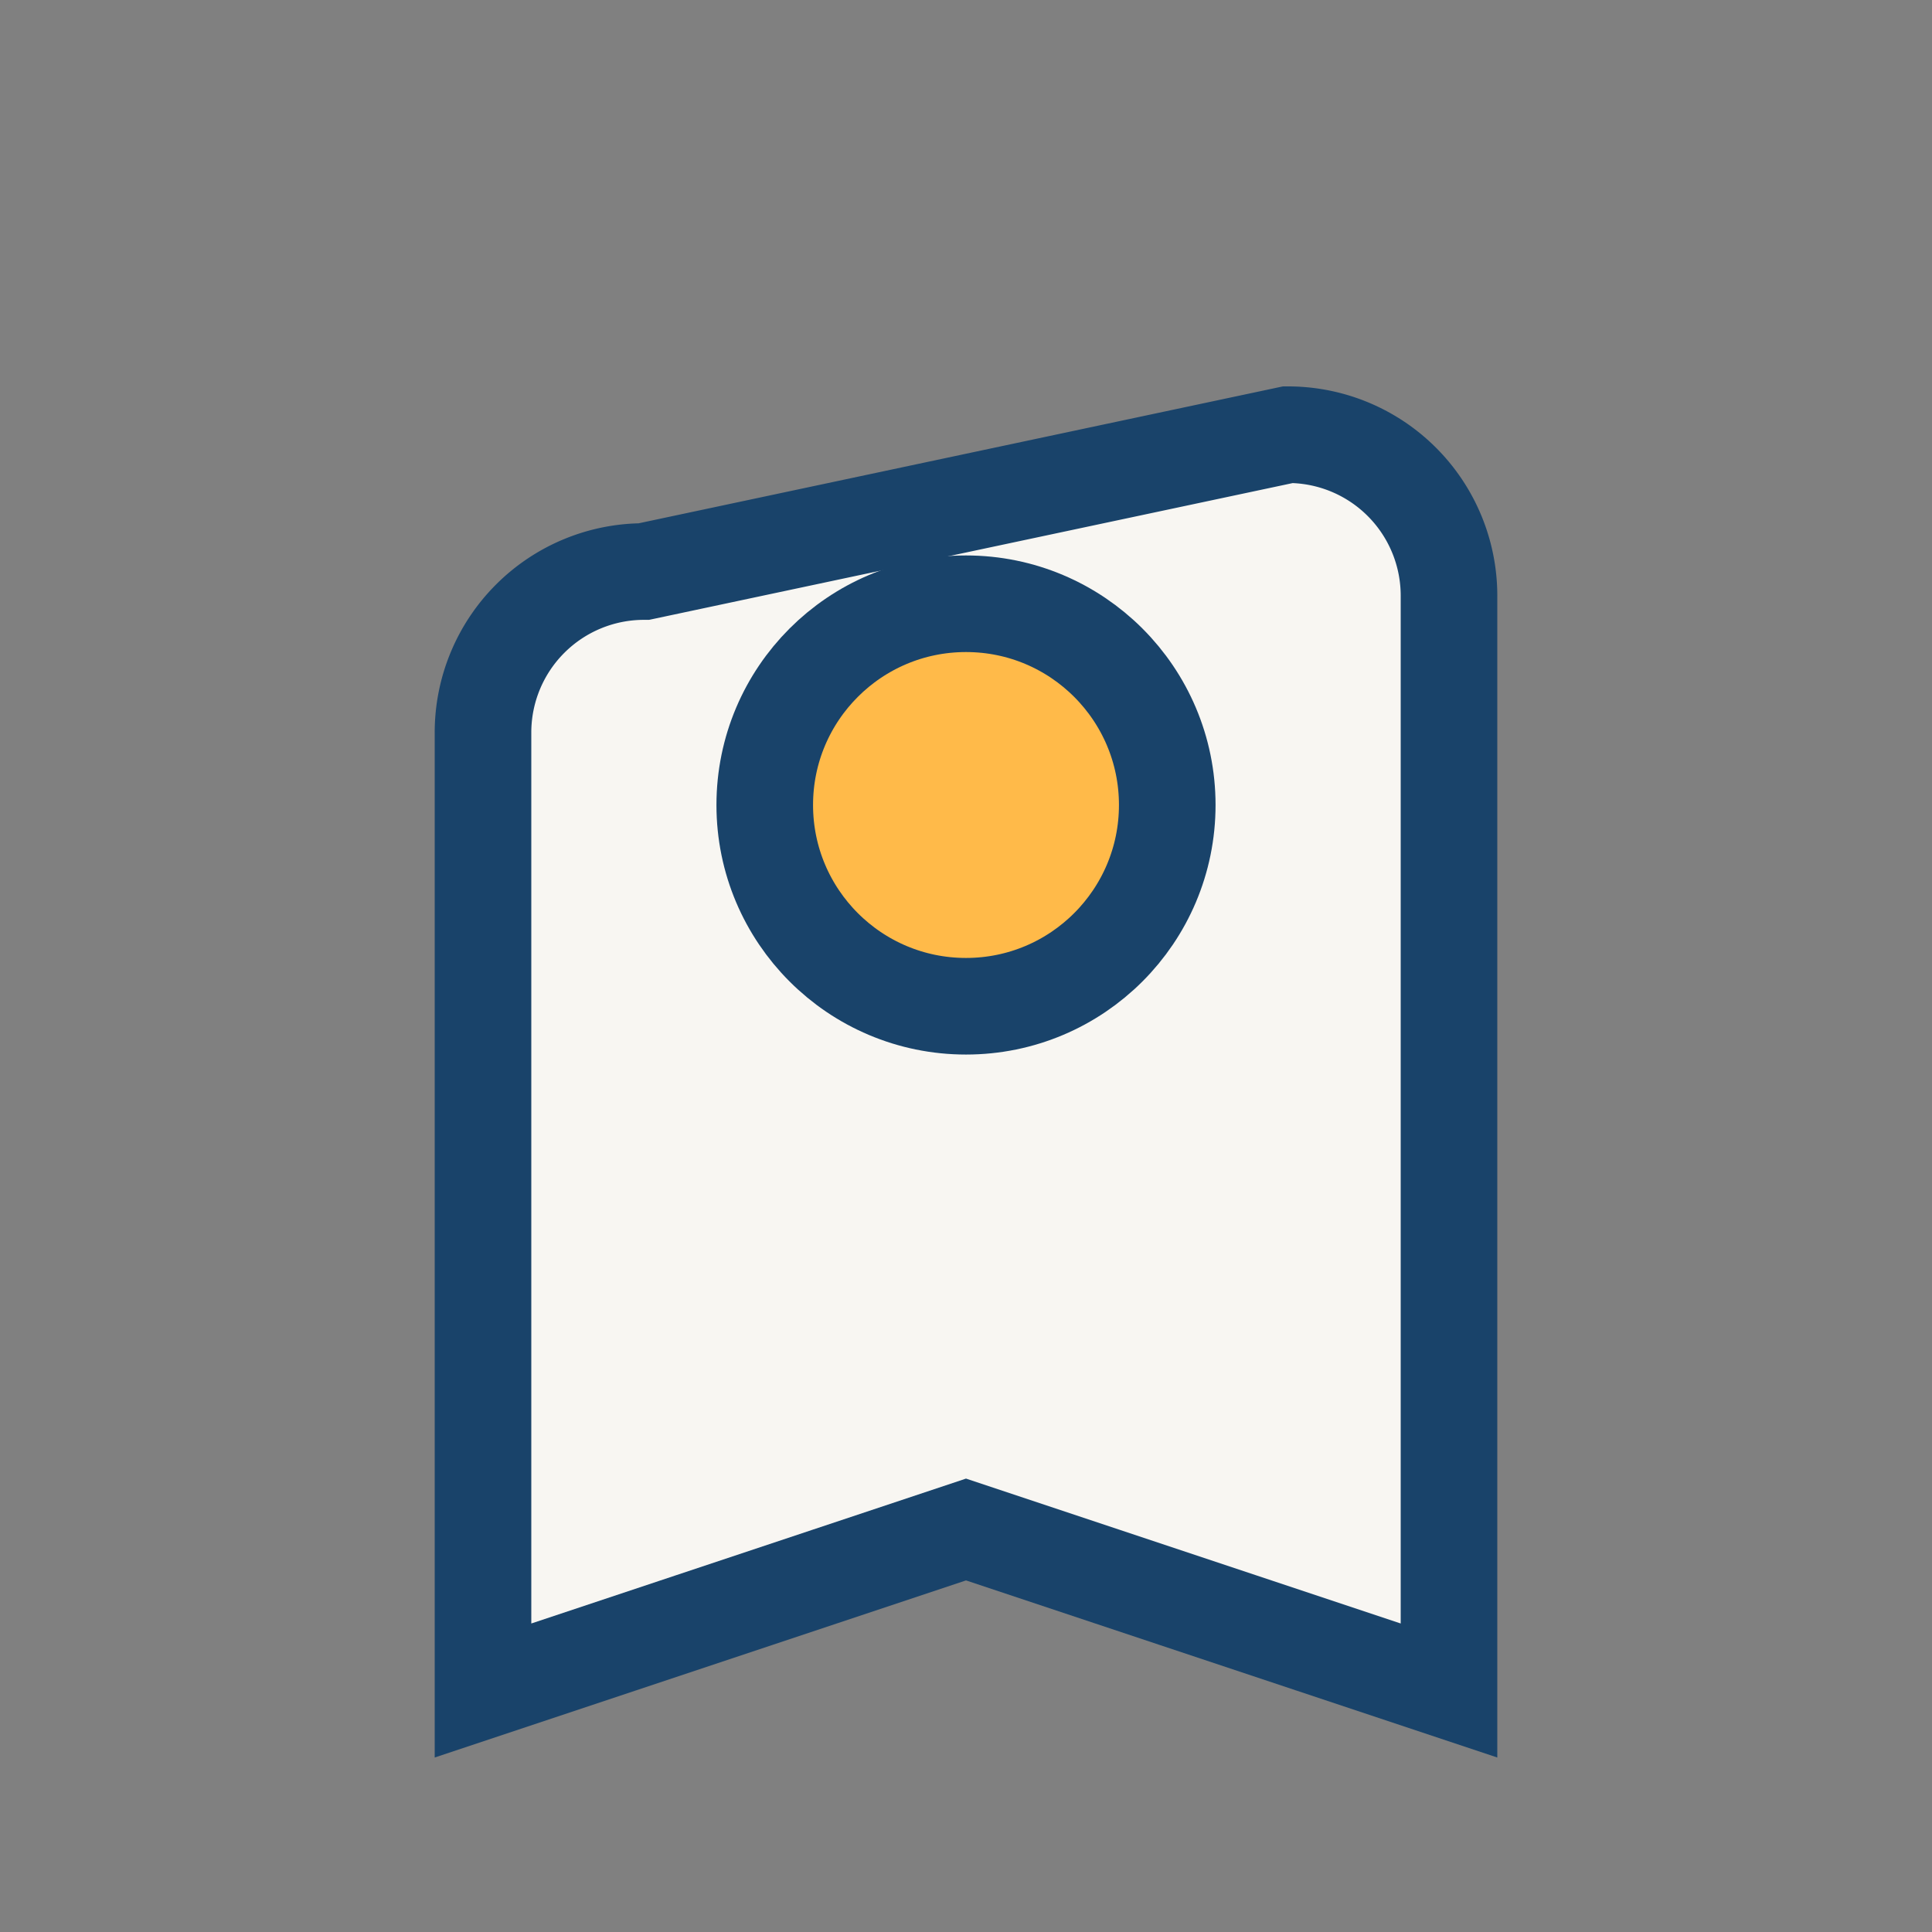
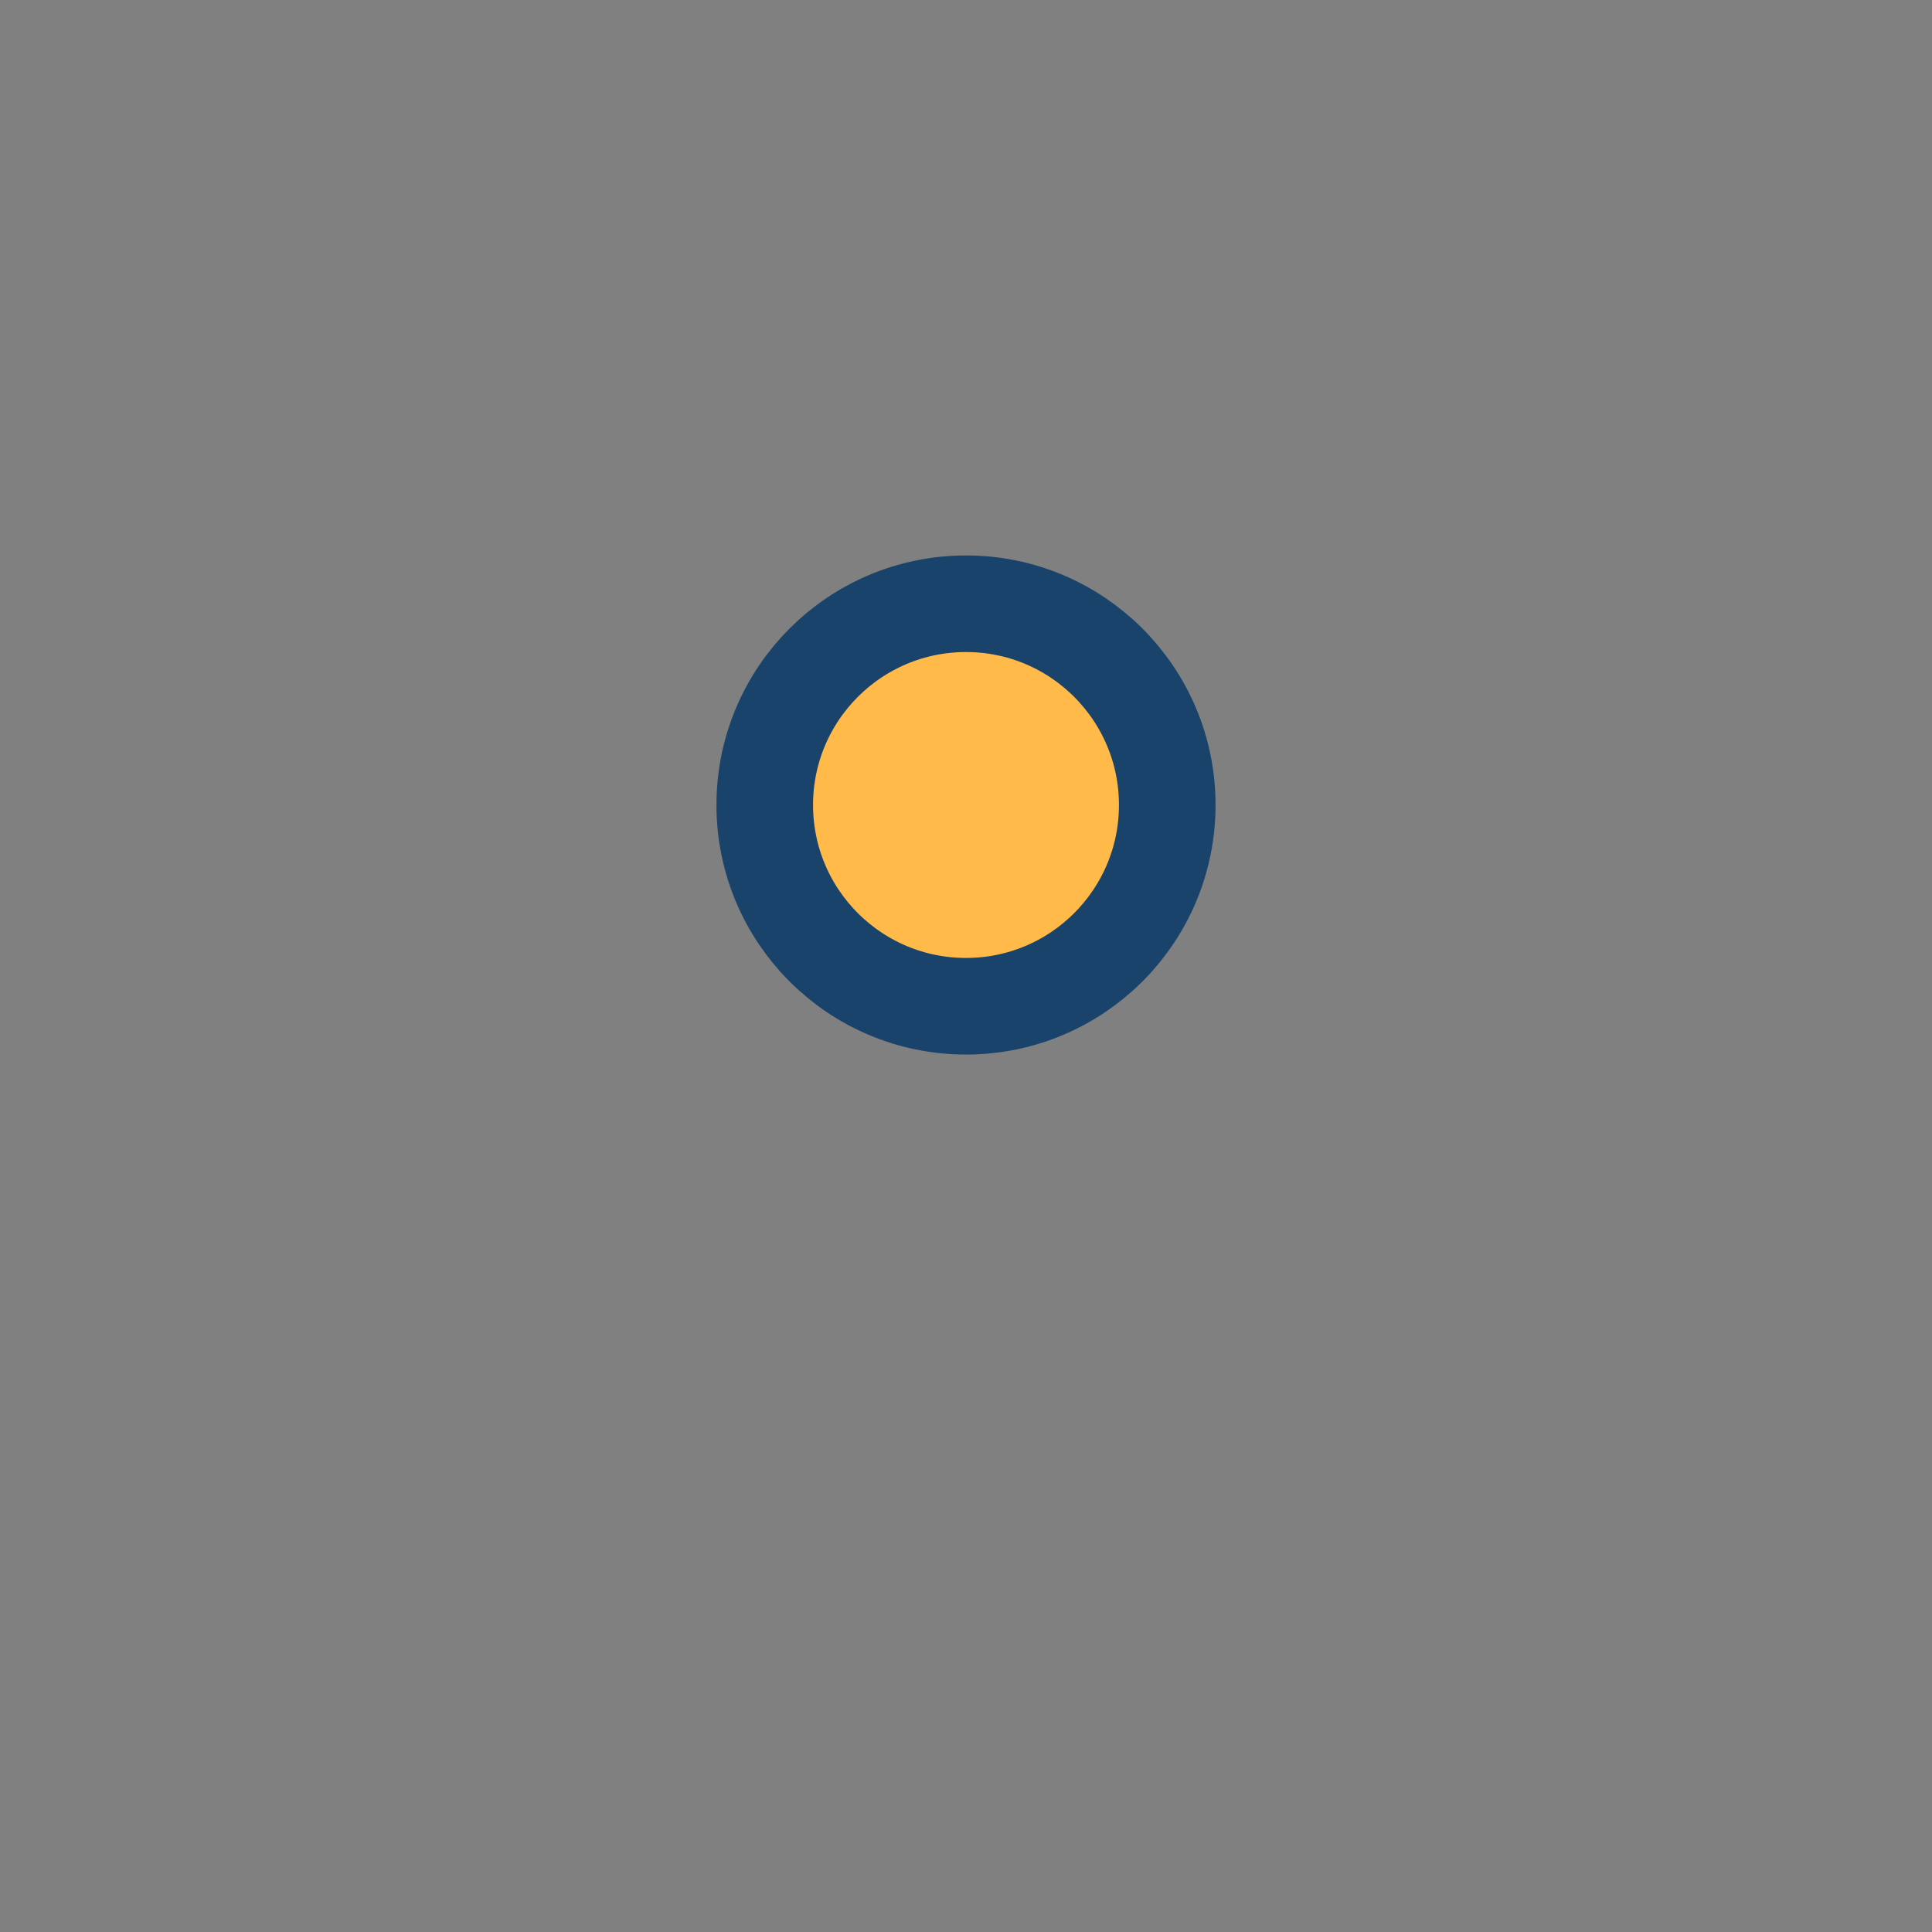
<svg xmlns="http://www.w3.org/2000/svg" width="24" height="24" viewBox="0 0 24 24">
  <rect x="0" y="0" width="24" height="24" fill="#808080" stroke="none" />
-   <path d="M6 21v-11.9a2 2 0 012-2l8-1.7a2 2 0 012 2V21l-6-2-6 2z" fill="#F8F6F2" stroke="#19436A" stroke-width="1.2" />
  <circle cx="12" cy="10" r="2.5" fill="#FFBA49" stroke="#19436A" stroke-width="1.2" />
</svg>